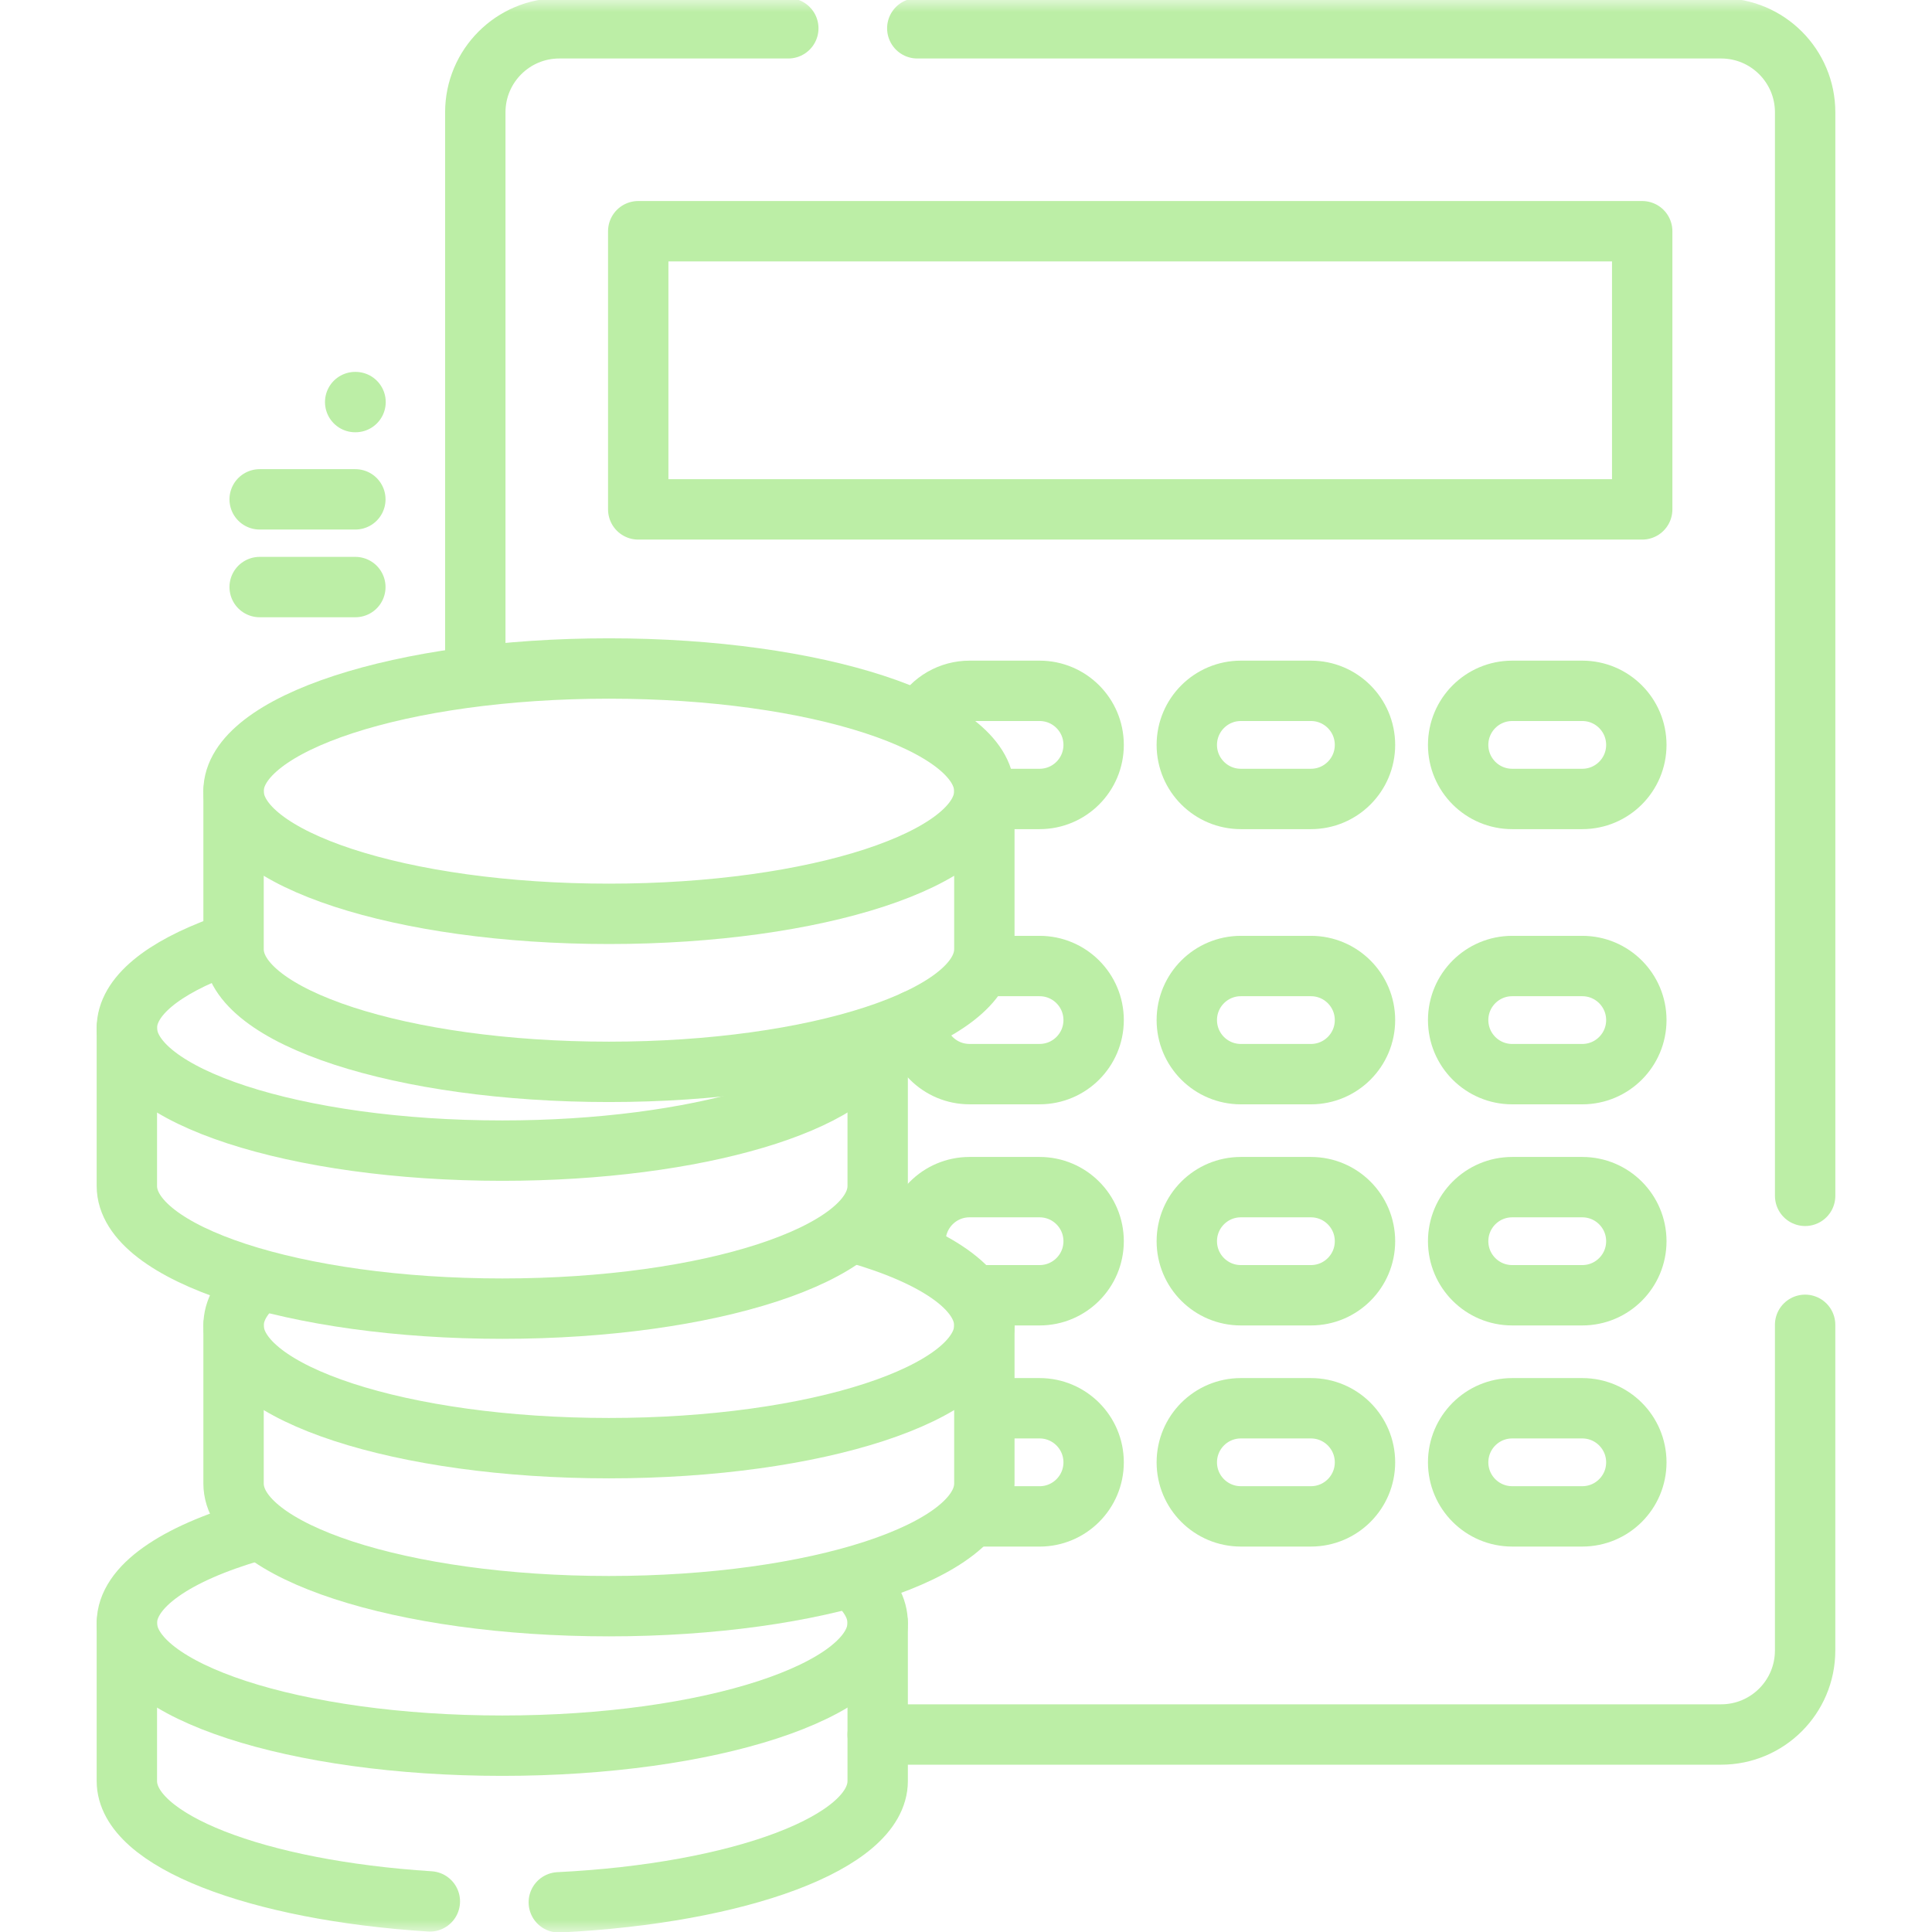
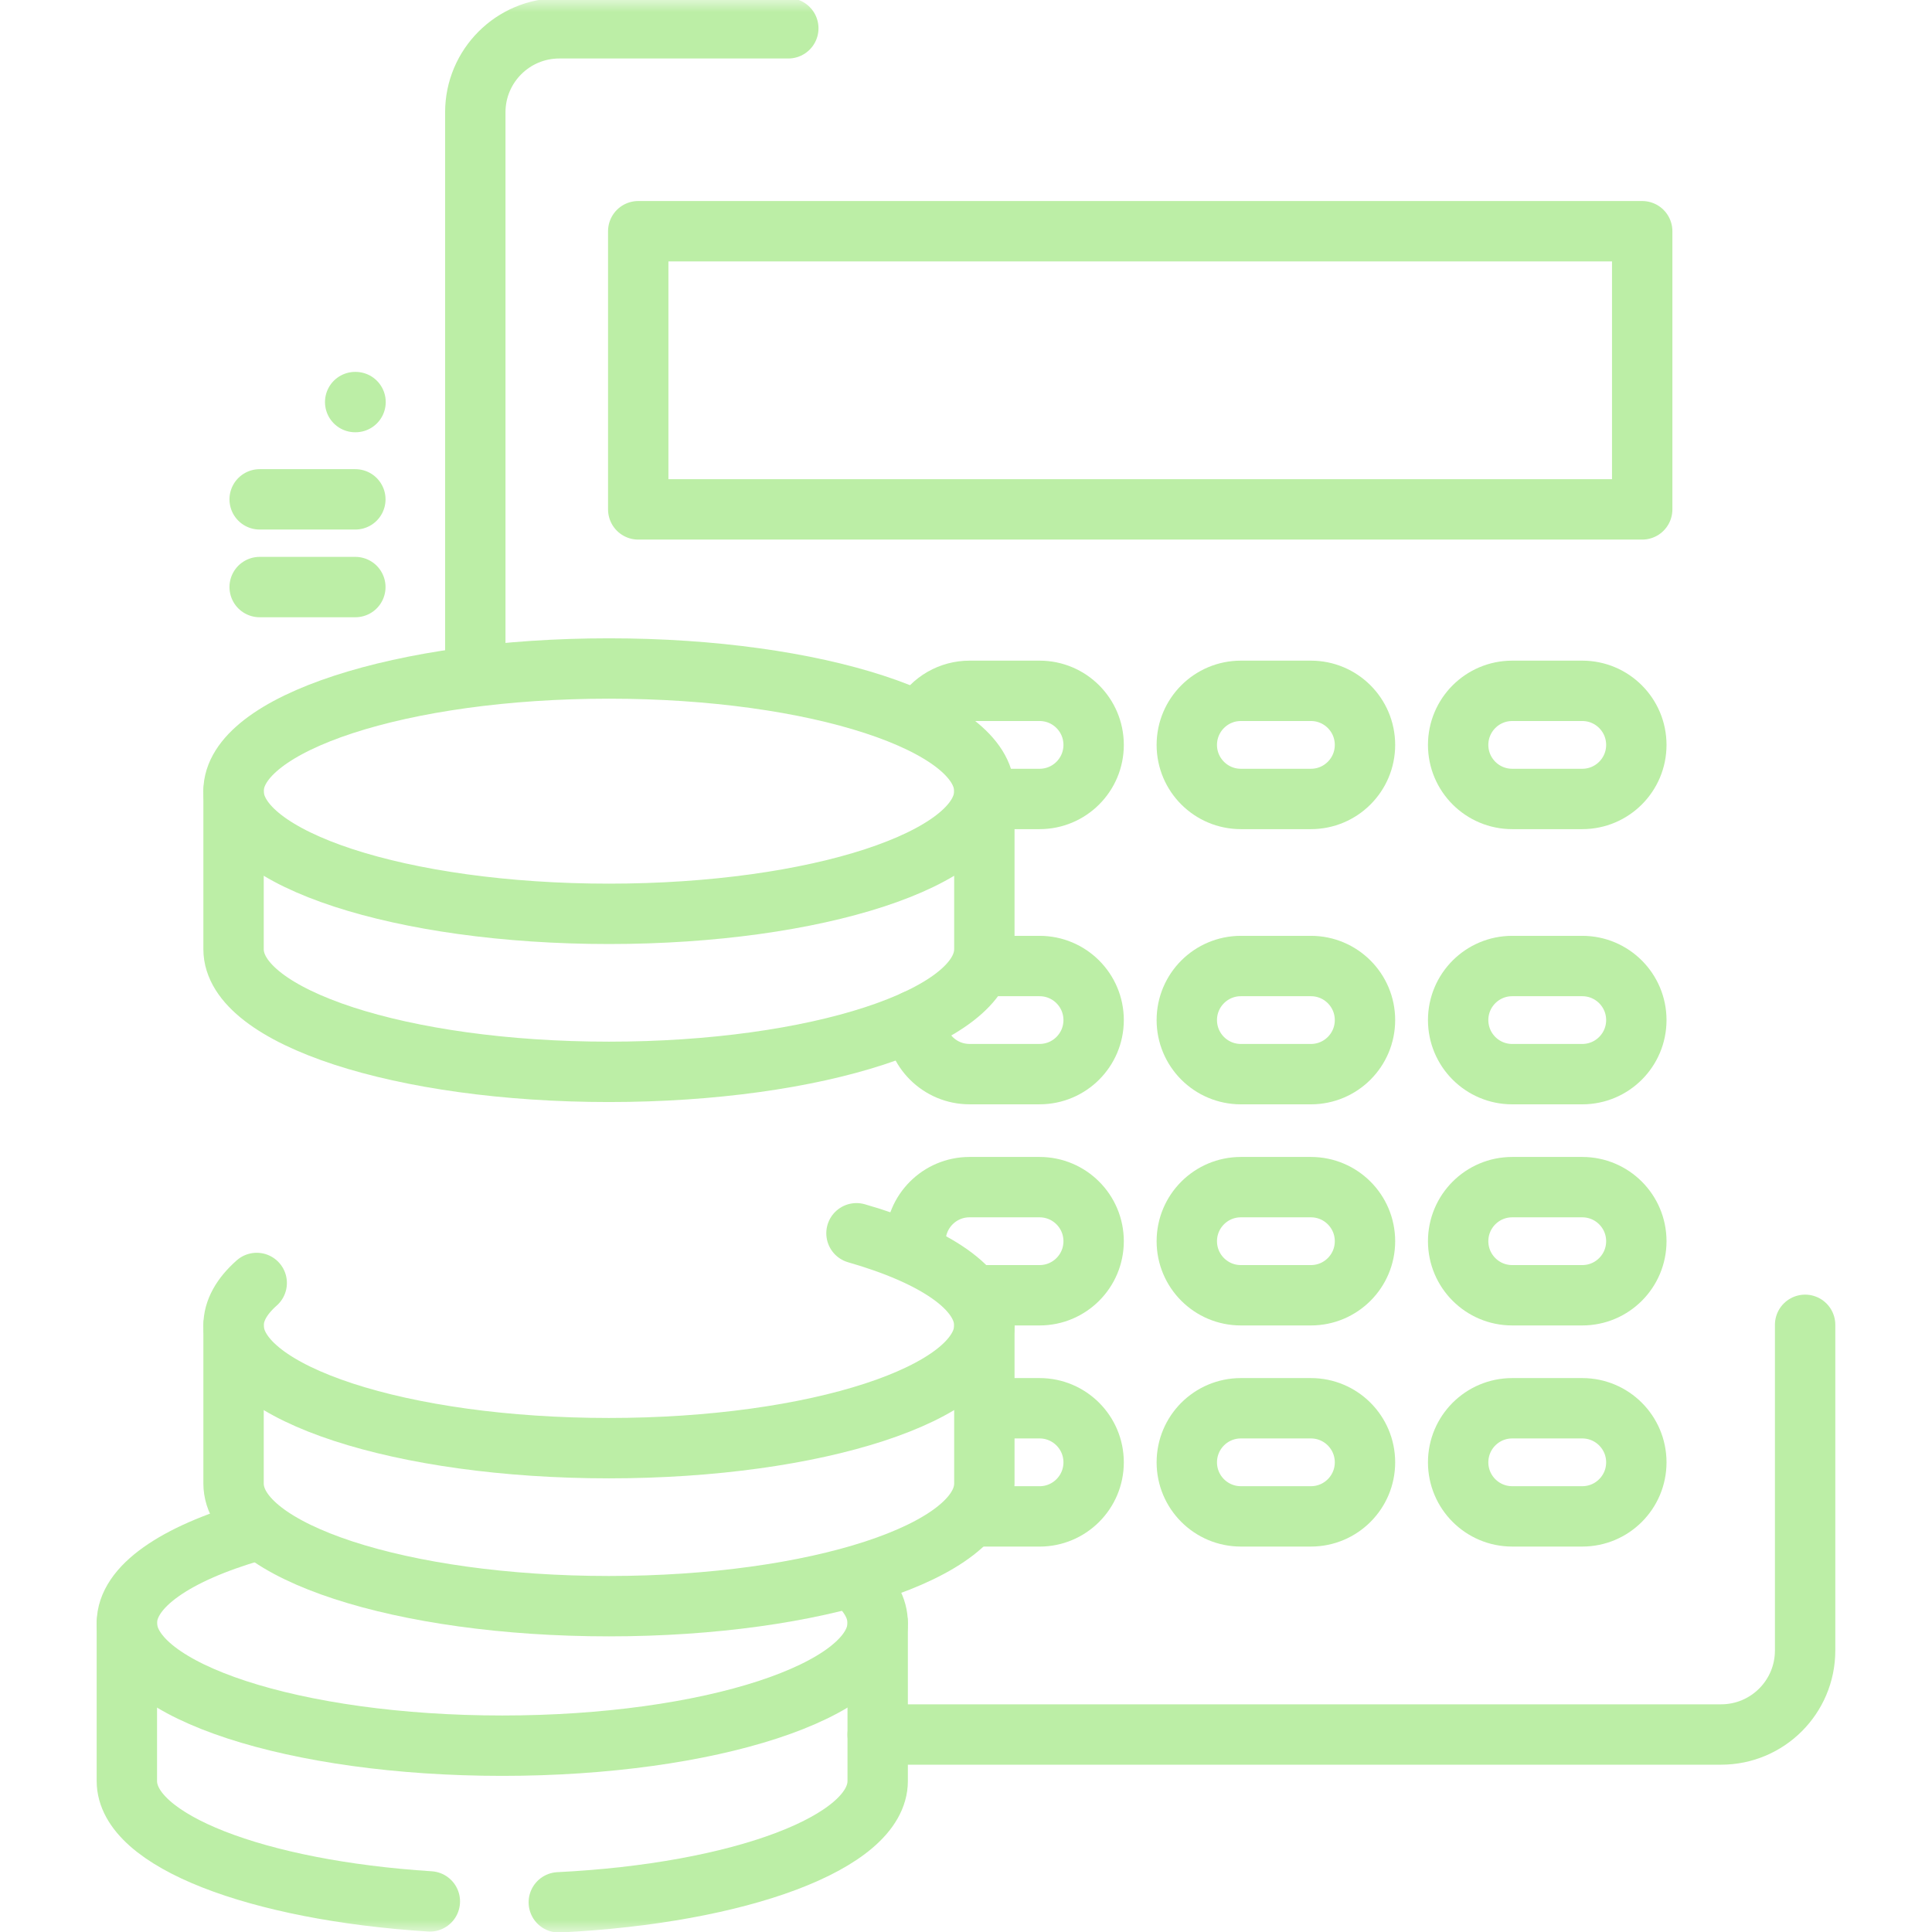
<svg xmlns="http://www.w3.org/2000/svg" width="80" height="80" viewBox="0 0 80 80" fill="none">
  <g id="Frame" clip-path="url(#clip0_2932_6119)">
    <g id="Clip path group">
      <mask id="mask0_2932_6119" style="mask-type:luminance" maskUnits="userSpaceOnUse" x="0" y="0" width="80" height="80">
        <g id="a">
          <path id="Vector" d="M0 0H80V80H0V0Z" fill="white" />
        </g>
      </mask>
      <g mask="url(#mask0_2932_6119)">
        <g id="Group">
          <path id="Vector_2" d="M36.343 71.822H71.268C73.189 71.822 74.746 70.265 74.746 68.343V54.858" stroke="#BCEEA6" stroke-width="2.5" stroke-miterlimit="10" stroke-linecap="round" stroke-linejoin="round" />
          <path id="Vector_3" d="M32.642 1.172H23.16C21.238 1.172 19.681 2.73 19.681 4.651V27.681" stroke="#BCEEA6" stroke-width="2.5" stroke-miterlimit="10" stroke-linecap="round" stroke-linejoin="round" />
-           <path id="Vector_4" d="M74.747 49.517V4.651C74.747 2.73 73.189 1.172 71.268 1.172H37.983" stroke="#BCEEA6" stroke-width="2.5" stroke-miterlimit="10" stroke-linecap="round" stroke-linejoin="round" />
          <path id="Vector_5" d="M68 21.093H26.428V9.574H68V21.093Z" stroke="#BCEEA6" stroke-width="2.5" stroke-miterlimit="10" stroke-linecap="round" stroke-linejoin="round" />
          <path id="Vector_6" d="M38.209 29.72C38.406 29.381 38.688 29.1 39.028 28.904C39.368 28.709 39.753 28.606 40.145 28.606H43.047C44.283 28.606 45.285 29.608 45.285 30.845C45.285 32.081 44.283 33.083 43.047 33.083H41.083" stroke="#BCEEA6" stroke-width="2.5" stroke-miterlimit="10" stroke-linecap="round" stroke-linejoin="round" />
          <path id="Vector_7" d="M54.283 33.083H51.381C50.145 33.083 49.143 32.081 49.143 30.845C49.143 29.608 50.145 28.606 51.381 28.606H54.283C55.519 28.606 56.521 29.608 56.521 30.845C56.521 32.081 55.519 33.083 54.283 33.083Z" stroke="#BCEEA6" stroke-width="2.5" stroke-miterlimit="10" stroke-linecap="round" stroke-linejoin="round" />
          <path id="Vector_8" d="M65.519 33.083H62.617C61.381 33.083 60.379 32.081 60.379 30.845C60.379 29.608 61.381 28.606 62.617 28.606H65.519C66.755 28.606 67.757 29.608 67.757 30.845C67.757 32.081 66.755 33.083 65.519 33.083Z" stroke="#BCEEA6" stroke-width="2.5" stroke-miterlimit="10" stroke-linecap="round" stroke-linejoin="round" />
          <path id="Vector_9" d="M40.77 40.001H43.047C44.283 40.001 45.285 41.003 45.285 42.239C45.285 43.475 44.283 44.477 43.047 44.477H40.145C38.909 44.477 37.907 43.475 37.907 42.239" stroke="#BCEEA6" stroke-width="2.5" stroke-miterlimit="10" stroke-linecap="round" stroke-linejoin="round" />
          <path id="Vector_10" d="M54.283 44.478H51.381C50.145 44.478 49.143 43.476 49.143 42.239C49.143 41.003 50.145 40.001 51.381 40.001H54.283C55.519 40.001 56.521 41.003 56.521 42.239C56.521 43.476 55.519 44.478 54.283 44.478Z" stroke="#BCEEA6" stroke-width="2.5" stroke-miterlimit="10" stroke-linecap="round" stroke-linejoin="round" />
          <path id="Vector_11" d="M65.519 44.478H62.617C61.381 44.478 60.379 43.476 60.379 42.239C60.379 41.003 61.381 40.001 62.617 40.001H65.519C66.755 40.001 67.757 41.003 67.757 42.239C67.757 43.476 66.755 44.478 65.519 44.478Z" stroke="#BCEEA6" stroke-width="2.5" stroke-miterlimit="10" stroke-linecap="round" stroke-linejoin="round" />
          <path id="Vector_12" d="M37.907 51.396C37.907 50.159 38.909 49.157 40.145 49.157H43.047C44.283 49.157 45.285 50.159 45.285 51.396C45.285 52.632 44.283 53.634 43.047 53.634H40.457" stroke="#BCEEA6" stroke-width="2.5" stroke-miterlimit="10" stroke-linecap="round" stroke-linejoin="round" />
          <path id="Vector_13" d="M54.283 53.634H51.381C50.145 53.634 49.143 52.632 49.143 51.396C49.143 50.159 50.145 49.157 51.381 49.157H54.283C55.519 49.157 56.521 50.159 56.521 51.396C56.521 52.632 55.519 53.634 54.283 53.634Z" stroke="#BCEEA6" stroke-width="2.5" stroke-miterlimit="10" stroke-linecap="round" stroke-linejoin="round" />
          <path id="Vector_14" d="M65.519 53.634H62.617C61.381 53.634 60.379 52.632 60.379 51.396C60.379 50.159 61.381 49.157 62.617 49.157H65.519C66.755 49.157 67.757 50.159 67.757 51.396C67.757 52.632 66.755 53.634 65.519 53.634Z" stroke="#BCEEA6" stroke-width="2.5" stroke-miterlimit="10" stroke-linecap="round" stroke-linejoin="round" />
          <path id="Vector_15" d="M41.083 58.313H43.047C44.283 58.313 45.285 59.316 45.285 60.552C45.285 61.788 44.283 62.791 43.047 62.791H40.458" stroke="#BCEEA6" stroke-width="2.5" stroke-miterlimit="10" stroke-linecap="round" stroke-linejoin="round" />
          <path id="Vector_16" d="M54.283 62.79H51.381C50.145 62.79 49.143 61.788 49.143 60.552C49.143 59.315 50.145 58.313 51.381 58.313H54.283C55.519 58.313 56.521 59.315 56.521 60.552C56.521 61.788 55.519 62.79 54.283 62.79Z" stroke="#BCEEA6" stroke-width="2.5" stroke-miterlimit="10" stroke-linecap="round" stroke-linejoin="round" />
          <path id="Vector_17" d="M65.519 62.79H62.617C61.381 62.79 60.379 61.788 60.379 60.552C60.379 59.315 61.381 58.313 62.617 58.313H65.519C66.755 58.313 67.757 59.315 67.757 60.552C67.757 61.788 66.755 62.79 65.519 62.79Z" stroke="#BCEEA6" stroke-width="2.5" stroke-miterlimit="10" stroke-linecap="round" stroke-linejoin="round" />
          <path id="Vector_18" d="M5.253 67.205V73.749C5.253 76.219 10.649 78.276 17.799 78.733" stroke="#BCEEA6" stroke-width="2.5" stroke-miterlimit="10" stroke-linecap="round" stroke-linejoin="round" />
          <path id="Vector_19" d="M23.139 78.771C30.613 78.402 36.343 76.294 36.343 73.749V67.205" stroke="#BCEEA6" stroke-width="2.5" stroke-miterlimit="10" stroke-linecap="round" stroke-linejoin="round" />
          <path id="Vector_20" d="M35.41 65.468C36.014 66.01 36.343 66.595 36.343 67.206C36.343 70.011 29.383 72.285 20.798 72.285C12.213 72.285 5.253 70.011 5.253 67.206C5.253 65.693 7.277 64.335 10.488 63.404" stroke="#BCEEA6" stroke-width="2.5" stroke-miterlimit="10" stroke-linecap="round" stroke-linejoin="round" />
          <path id="Vector_21" d="M9.671 54.886V61.429C9.671 64.234 16.63 66.508 25.215 66.508C33.8 66.508 40.76 64.234 40.76 61.429V54.886" stroke="#BCEEA6" stroke-width="2.5" stroke-miterlimit="10" stroke-linecap="round" stroke-linejoin="round" />
          <path id="Vector_22" d="M35.465 51.067C38.711 51.998 40.76 53.363 40.76 54.886C40.76 57.691 33.8 59.965 25.215 59.965C16.63 59.965 9.671 57.691 9.671 54.886C9.671 54.267 10.01 53.673 10.63 53.125" stroke="#BCEEA6" stroke-width="2.5" stroke-miterlimit="10" stroke-linecap="round" stroke-linejoin="round" />
-           <path id="Vector_23" d="M5.253 42.566V49.109C5.253 51.914 12.213 54.188 20.798 54.188C29.383 54.188 36.343 51.914 36.343 49.109V43.085" stroke="#BCEEA6" stroke-width="2.5" stroke-miterlimit="10" stroke-linecap="round" stroke-linejoin="round" />
-           <path id="Vector_24" d="M36.263 43.085C35.467 45.646 28.847 47.645 20.798 47.645C12.213 47.645 5.253 45.371 5.253 42.566C5.253 41.262 6.756 40.073 9.227 39.174" stroke="#BCEEA6" stroke-width="2.5" stroke-miterlimit="10" stroke-linecap="round" stroke-linejoin="round" />
          <path id="Vector_25" d="M9.671 32.761V39.304C9.671 42.109 16.63 44.383 25.215 44.383C33.8 44.383 40.76 42.109 40.76 39.304V32.761" stroke="#BCEEA6" stroke-width="2.5" stroke-miterlimit="10" stroke-linecap="round" stroke-linejoin="round" />
          <path id="Vector_26" d="M40.76 32.761C40.76 35.566 33.8 37.84 25.215 37.84C16.63 37.84 9.67 35.566 9.67 32.761C9.67 29.956 16.63 27.681 25.215 27.681C33.8 27.681 40.76 29.956 40.76 32.761Z" stroke="#BCEEA6" stroke-width="2.5" stroke-miterlimit="10" stroke-linecap="round" stroke-linejoin="round" />
          <path id="Vector_27" d="M10.752 24.309H14.714" stroke="#BCEEA6" stroke-width="2.5" stroke-miterlimit="10" stroke-linecap="round" stroke-linejoin="round" />
          <path id="Vector_28" d="M10.752 20.677H14.714" stroke="#BCEEA6" stroke-width="2.5" stroke-miterlimit="10" stroke-linecap="round" stroke-linejoin="round" />
          <path id="Vector_29" d="M14.722 16.649H14.707" stroke="#BCEEA6" stroke-width="2.5" stroke-miterlimit="10" stroke-linecap="round" stroke-linejoin="round" />
        </g>
      </g>
    </g>
  </g>
  <defs>
    <clipPath id="clip0_2932_6119">
      <rect width="80" height="80" fill="white" />
    </clipPath>
  </defs>
</svg>